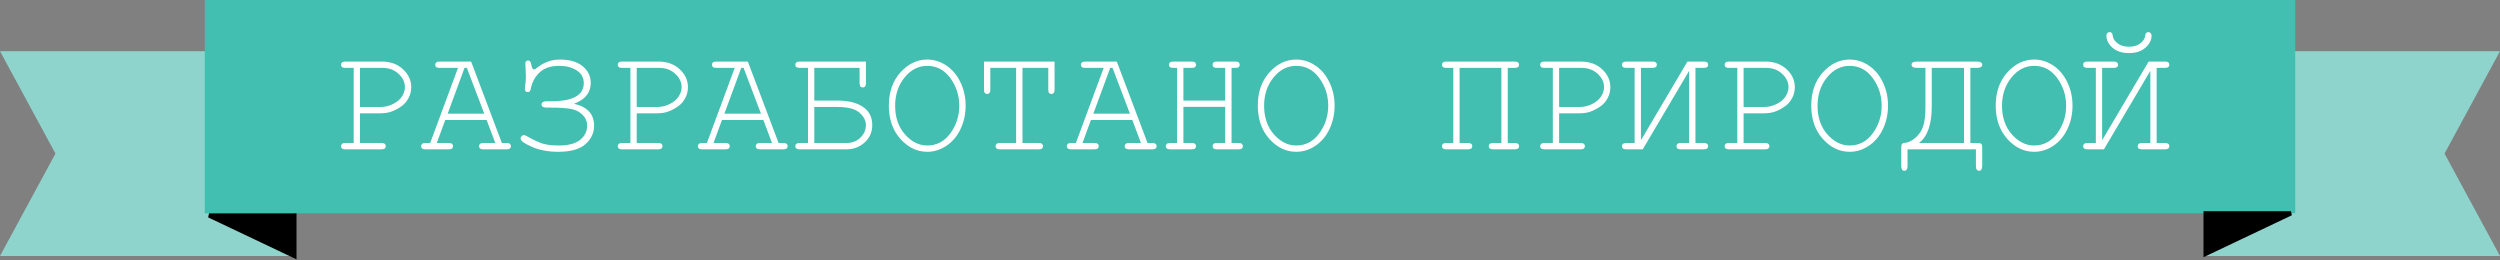
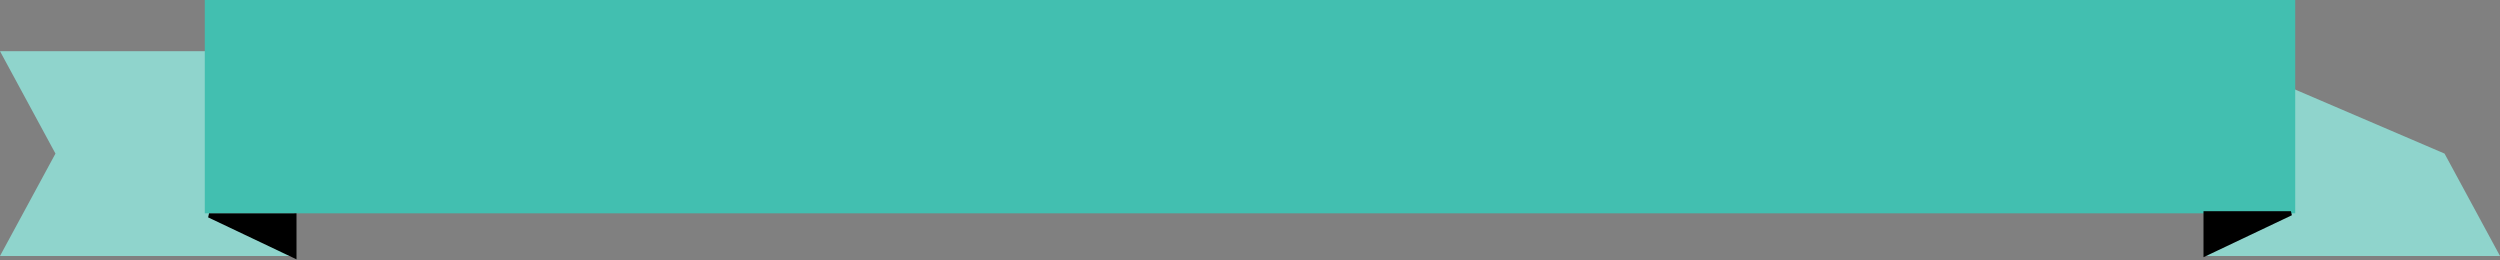
<svg xmlns="http://www.w3.org/2000/svg" width="586" height="61" viewBox="0 0 586 61" fill="none">
  <rect x="0" y="0" width="586" height="61" fill="#808080" stroke="none" />
  <path d="M0 12H69V60H0L13 36L0 12Z" fill="#8FD4CC" />
-   <path d="M586 60L517 60V12L586 12L573 36L586 60Z" fill="#8FD4CC" />
+   <path d="M586 60L517 60V12L573 36L586 60Z" fill="#8FD4CC" />
  <rect x="48" width="490" height="50" fill="#42BFB0" />
-   <path d="M84.383 26.562V33.523H89.445C89.797 33.523 90.049 33.594 90.201 33.734C90.353 33.863 90.43 34.039 90.43 34.262C90.43 34.473 90.353 34.648 90.201 34.789C90.049 34.93 89.797 35 89.445 35H80.92C80.568 35 80.316 34.93 80.164 34.789C80.012 34.648 79.936 34.473 79.936 34.262C79.936 34.039 80.012 33.863 80.164 33.734C80.316 33.594 80.568 33.523 80.92 33.523H82.906V15.91H80.92C80.568 15.91 80.316 15.846 80.164 15.717C80.012 15.576 79.936 15.395 79.936 15.172C79.936 14.949 80.012 14.773 80.164 14.645C80.316 14.504 80.568 14.434 80.92 14.434H89.498C91.525 14.434 93.178 15.031 94.455 16.227C95.744 17.422 96.389 18.822 96.389 20.428C96.389 21.377 96.178 22.232 95.756 22.994C95.346 23.756 94.848 24.354 94.262 24.787C93.383 25.443 92.475 25.924 91.537 26.229C90.857 26.451 90.014 26.562 89.006 26.562H84.383ZM84.383 25.086H89.094C90.184 25.086 91.203 24.846 92.152 24.365C93.113 23.873 93.811 23.275 94.244 22.572C94.689 21.869 94.912 21.154 94.912 20.428C94.912 19.268 94.414 18.225 93.418 17.299C92.422 16.373 91.162 15.91 89.639 15.91H84.383V25.086ZM114.072 28.127H104.369L102.383 33.523H105.213C105.564 33.523 105.816 33.594 105.969 33.734C106.121 33.863 106.197 34.039 106.197 34.262C106.197 34.473 106.121 34.648 105.969 34.789C105.816 34.93 105.564 35 105.213 35H99.693C99.342 35 99.09 34.93 98.938 34.789C98.785 34.648 98.709 34.473 98.709 34.262C98.709 34.039 98.785 33.863 98.938 33.734C99.09 33.594 99.342 33.523 99.693 33.523H100.836L107.357 15.91H102.998C102.646 15.91 102.395 15.846 102.242 15.717C102.09 15.576 102.014 15.395 102.014 15.172C102.014 14.949 102.09 14.773 102.242 14.645C102.395 14.504 102.646 14.434 102.998 14.434H110.434L117.641 33.523H118.783C119.135 33.523 119.387 33.594 119.539 33.734C119.691 33.863 119.768 34.039 119.768 34.262C119.768 34.473 119.691 34.648 119.539 34.789C119.387 34.93 119.135 35 118.783 35H113.281C112.918 35 112.66 34.93 112.508 34.789C112.355 34.648 112.279 34.473 112.279 34.262C112.279 34.039 112.355 33.863 112.508 33.734C112.66 33.594 112.918 33.523 113.281 33.523H116.094L114.072 28.127ZM113.51 26.65L109.432 15.91H108.887L104.932 26.65H113.51ZM134.551 24.312C137.691 25.051 139.262 26.768 139.262 29.463C139.262 31.127 138.594 32.562 137.258 33.77C135.922 34.977 133.783 35.58 130.842 35.58C128.486 35.58 126.43 35.193 124.672 34.42C122.914 33.647 122.035 33.008 122.035 32.504C122.035 32.246 122.123 32.041 122.299 31.889C122.475 31.736 122.639 31.66 122.791 31.66C122.967 31.66 123.184 31.736 123.441 31.889C124.93 32.744 126.166 33.33 127.15 33.647C128.135 33.951 129.43 34.103 131.035 34.103C133.227 34.103 134.873 33.664 135.975 32.785C137.076 31.895 137.627 30.775 137.627 29.428C137.627 28.455 137.27 27.617 136.555 26.914C135.852 26.199 134.955 25.742 133.865 25.543C132.787 25.332 131.234 25.227 129.207 25.227H128.188C127.355 25.227 126.939 24.98 126.939 24.488C126.939 23.984 127.355 23.732 128.188 23.732H129.207C134.293 23.732 136.836 22.314 136.836 19.479C136.836 18.201 136.285 17.211 135.184 16.508C134.082 15.793 132.705 15.435 131.053 15.435C129.119 15.435 127.602 15.945 126.5 16.965C125.41 17.984 124.713 19.273 124.408 20.832C124.314 21.336 124.086 21.588 123.723 21.588C123.266 21.588 123.037 21.359 123.037 20.902C123.037 20.598 123.09 20.059 123.195 19.285C123.242 18.828 123.266 18.453 123.266 18.16C123.266 18.078 123.248 17.498 123.213 16.42C123.166 15.4 123.143 14.885 123.143 14.873C123.143 14.416 123.365 14.188 123.811 14.188C124.197 14.188 124.443 14.527 124.549 15.207C124.666 15.922 124.889 16.279 125.217 16.279C125.334 16.279 125.498 16.191 125.709 16.016C127.361 14.645 129.195 13.959 131.211 13.959C133.531 13.959 135.318 14.48 136.572 15.523C137.838 16.566 138.471 17.867 138.471 19.426C138.471 21.723 137.164 23.352 134.551 24.312ZM149.246 26.562V33.523H154.309C154.66 33.523 154.912 33.594 155.064 33.734C155.217 33.863 155.293 34.039 155.293 34.262C155.293 34.473 155.217 34.648 155.064 34.789C154.912 34.93 154.66 35 154.309 35H145.783C145.432 35 145.18 34.93 145.027 34.789C144.875 34.648 144.799 34.473 144.799 34.262C144.799 34.039 144.875 33.863 145.027 33.734C145.18 33.594 145.432 33.523 145.783 33.523H147.77V15.91H145.783C145.432 15.91 145.18 15.846 145.027 15.717C144.875 15.576 144.799 15.395 144.799 15.172C144.799 14.949 144.875 14.773 145.027 14.645C145.18 14.504 145.432 14.434 145.783 14.434H154.361C156.389 14.434 158.041 15.031 159.318 16.227C160.607 17.422 161.252 18.822 161.252 20.428C161.252 21.377 161.041 22.232 160.619 22.994C160.209 23.756 159.711 24.354 159.125 24.787C158.246 25.443 157.338 25.924 156.4 26.229C155.721 26.451 154.877 26.562 153.869 26.562H149.246ZM149.246 25.086H153.957C155.047 25.086 156.066 24.846 157.016 24.365C157.977 23.873 158.674 23.275 159.107 22.572C159.553 21.869 159.775 21.154 159.775 20.428C159.775 19.268 159.277 18.225 158.281 17.299C157.285 16.373 156.025 15.91 154.502 15.91H149.246V25.086ZM178.936 28.127H169.232L167.246 33.523H170.076C170.428 33.523 170.68 33.594 170.832 33.734C170.984 33.863 171.061 34.039 171.061 34.262C171.061 34.473 170.984 34.648 170.832 34.789C170.68 34.93 170.428 35 170.076 35H164.557C164.205 35 163.953 34.93 163.801 34.789C163.648 34.648 163.572 34.473 163.572 34.262C163.572 34.039 163.648 33.863 163.801 33.734C163.953 33.594 164.205 33.523 164.557 33.523H165.699L172.221 15.91H167.861C167.51 15.91 167.258 15.846 167.105 15.717C166.953 15.576 166.877 15.395 166.877 15.172C166.877 14.949 166.953 14.773 167.105 14.645C167.258 14.504 167.51 14.434 167.861 14.434H175.297L182.504 33.523H183.646C183.998 33.523 184.25 33.594 184.402 33.734C184.555 33.863 184.631 34.039 184.631 34.262C184.631 34.473 184.555 34.648 184.402 34.789C184.25 34.93 183.998 35 183.646 35H178.145C177.781 35 177.523 34.93 177.371 34.789C177.219 34.648 177.143 34.473 177.143 34.262C177.143 34.039 177.219 33.863 177.371 33.734C177.523 33.594 177.781 33.523 178.145 33.523H180.957L178.936 28.127ZM178.373 26.65L174.295 15.91H173.75L169.795 26.65H178.373ZM202.982 14.434V19.514C202.982 20.17 202.73 20.498 202.227 20.498C201.734 20.498 201.488 20.17 201.488 19.514V15.91H190.871V23.574H196.303C198.869 23.574 200.867 24.072 202.297 25.068C203.738 26.053 204.459 27.459 204.459 29.287C204.459 30.951 203.861 32.322 202.666 33.4C201.471 34.467 200.064 35 198.447 35H187.408C186.752 35 186.424 34.754 186.424 34.262C186.424 33.77 186.752 33.523 187.408 33.523H189.395V15.91H187.408C186.752 15.91 186.424 15.664 186.424 15.172C186.424 14.68 186.752 14.434 187.408 14.434H202.982ZM190.871 33.523H198.342C199.713 33.523 200.826 33.102 201.682 32.258C202.537 31.414 202.965 30.436 202.965 29.322C202.965 28.256 202.461 27.283 201.453 26.404C200.445 25.514 198.688 25.068 196.18 25.068H190.871V33.523ZM226.344 24.77C226.344 26.738 225.945 28.566 225.148 30.254C224.352 31.93 223.25 33.236 221.844 34.174C220.449 35.111 218.949 35.58 217.344 35.58C214.965 35.58 212.867 34.572 211.051 32.557C209.246 30.529 208.344 27.934 208.344 24.77C208.344 21.594 209.246 18.998 211.051 16.982C212.867 14.967 214.965 13.959 217.344 13.959C218.949 13.959 220.449 14.428 221.844 15.365C223.238 16.303 224.334 17.609 225.131 19.285C225.939 20.961 226.344 22.789 226.344 24.77ZM224.85 24.77C224.85 22.367 224.152 20.211 222.758 18.301C221.363 16.391 219.559 15.435 217.344 15.435C215.27 15.435 213.494 16.35 212.018 18.178C210.553 19.994 209.82 22.191 209.82 24.77C209.82 27.512 210.588 29.756 212.123 31.502C213.67 33.236 215.41 34.103 217.344 34.103C219.559 34.103 221.363 33.154 222.758 31.256C224.152 29.346 224.85 27.184 224.85 24.77ZM239.668 15.91V33.523H243.5C243.852 33.523 244.104 33.594 244.256 33.734C244.408 33.863 244.484 34.039 244.484 34.262C244.484 34.473 244.408 34.648 244.256 34.789C244.104 34.93 243.852 35 243.5 35H234.342C233.99 35 233.738 34.93 233.586 34.789C233.434 34.648 233.357 34.473 233.357 34.262C233.357 34.039 233.434 33.863 233.586 33.734C233.738 33.594 233.99 33.523 234.342 33.523H238.174V15.91H232.127V21.025C232.127 21.389 232.057 21.646 231.916 21.799C231.787 21.951 231.611 22.027 231.389 22.027C231.178 22.027 231.002 21.951 230.861 21.799C230.721 21.646 230.65 21.389 230.65 21.025V14.434H247.191V21.025C247.191 21.389 247.121 21.646 246.98 21.799C246.852 21.951 246.676 22.027 246.453 22.027C246.23 22.027 246.049 21.951 245.908 21.799C245.779 21.646 245.715 21.389 245.715 21.025V15.91H239.668ZM265.42 28.127H255.717L253.73 33.523H256.561C256.912 33.523 257.164 33.594 257.316 33.734C257.469 33.863 257.545 34.039 257.545 34.262C257.545 34.473 257.469 34.648 257.316 34.789C257.164 34.93 256.912 35 256.561 35H251.041C250.689 35 250.438 34.93 250.285 34.789C250.133 34.648 250.057 34.473 250.057 34.262C250.057 34.039 250.133 33.863 250.285 33.734C250.438 33.594 250.689 33.523 251.041 33.523H252.184L258.705 15.91H254.346C253.994 15.91 253.742 15.846 253.59 15.717C253.438 15.576 253.361 15.395 253.361 15.172C253.361 14.949 253.438 14.773 253.59 14.645C253.742 14.504 253.994 14.434 254.346 14.434H261.781L268.988 33.523H270.131C270.482 33.523 270.734 33.594 270.887 33.734C271.039 33.863 271.115 34.039 271.115 34.262C271.115 34.473 271.039 34.648 270.887 34.789C270.734 34.93 270.482 35 270.131 35H264.629C264.266 35 264.008 34.93 263.855 34.789C263.703 34.648 263.627 34.473 263.627 34.262C263.627 34.039 263.703 33.863 263.855 33.734C264.008 33.594 264.266 33.523 264.629 33.523H267.441L265.42 28.127ZM264.857 26.65L260.779 15.91H260.234L256.279 26.65H264.857ZM287.182 25.051H277.391V33.523H279.377C279.729 33.523 279.98 33.594 280.133 33.734C280.285 33.863 280.361 34.039 280.361 34.262C280.361 34.473 280.285 34.648 280.133 34.789C279.98 34.93 279.729 35 279.377 35H274.244C273.893 35 273.641 34.93 273.488 34.789C273.336 34.648 273.26 34.473 273.26 34.262C273.26 34.039 273.336 33.863 273.488 33.734C273.641 33.594 273.893 33.523 274.244 33.523H275.914V15.91H275C274.637 15.91 274.379 15.846 274.227 15.717C274.074 15.576 273.998 15.395 273.998 15.172C273.998 14.949 274.074 14.773 274.227 14.645C274.379 14.504 274.637 14.434 275 14.434H279.377C279.729 14.434 279.98 14.504 280.133 14.645C280.285 14.773 280.361 14.949 280.361 15.172C280.361 15.395 280.285 15.576 280.133 15.717C279.98 15.846 279.729 15.91 279.377 15.91H277.391V23.574H287.182V15.91H285.213C284.861 15.91 284.609 15.846 284.457 15.717C284.305 15.576 284.229 15.395 284.229 15.172C284.229 14.949 284.299 14.773 284.439 14.645C284.592 14.504 284.85 14.434 285.213 14.434H289.59C289.953 14.434 290.211 14.504 290.363 14.645C290.516 14.773 290.592 14.949 290.592 15.172C290.592 15.395 290.516 15.576 290.363 15.717C290.211 15.846 289.953 15.91 289.59 15.91H288.676V33.523H290.346C290.697 33.523 290.949 33.594 291.102 33.734C291.254 33.863 291.33 34.039 291.33 34.262C291.33 34.473 291.254 34.648 291.102 34.789C290.949 34.93 290.697 35 290.346 35H285.213C284.861 35 284.609 34.93 284.457 34.789C284.305 34.648 284.229 34.473 284.229 34.262C284.229 34.039 284.299 33.863 284.439 33.734C284.592 33.594 284.85 33.523 285.213 33.523H287.182V25.051ZM312.828 24.77C312.828 26.738 312.43 28.566 311.633 30.254C310.836 31.93 309.734 33.236 308.328 34.174C306.934 35.111 305.434 35.58 303.828 35.58C301.449 35.58 299.352 34.572 297.535 32.557C295.73 30.529 294.828 27.934 294.828 24.77C294.828 21.594 295.73 18.998 297.535 16.982C299.352 14.967 301.449 13.959 303.828 13.959C305.434 13.959 306.934 14.428 308.328 15.365C309.723 16.303 310.818 17.609 311.615 19.285C312.424 20.961 312.828 22.789 312.828 24.77ZM311.334 24.77C311.334 22.367 310.637 20.211 309.242 18.301C307.848 16.391 306.043 15.435 303.828 15.435C301.754 15.435 299.979 16.35 298.502 18.178C297.037 19.994 296.305 22.191 296.305 24.77C296.305 27.512 297.072 29.756 298.607 31.502C300.154 33.236 301.895 34.103 303.828 34.103C306.043 34.103 307.848 33.154 309.242 31.256C310.637 29.346 311.334 27.184 311.334 24.77ZM351.922 15.91H342.131V33.523H344.117C344.773 33.523 345.102 33.77 345.102 34.262C345.102 34.754 344.773 35 344.117 35H338.984C338.328 35 338 34.754 338 34.262C338 33.77 338.328 33.523 338.984 33.523H340.654V15.91H338.984C338.328 15.91 338 15.664 338 15.172C338 14.68 338.328 14.434 338.984 14.434H355.086C355.742 14.434 356.07 14.68 356.07 15.172C356.07 15.664 355.742 15.91 355.086 15.91H353.416V33.523H355.086C355.742 33.523 356.07 33.77 356.07 34.262C356.07 34.754 355.742 35 355.086 35H349.953C349.297 35 348.969 34.754 348.969 34.262C348.969 33.77 349.297 33.523 349.953 33.523H351.922V15.91ZM365.457 26.562V33.523H370.52C370.871 33.523 371.123 33.594 371.275 33.734C371.428 33.863 371.504 34.039 371.504 34.262C371.504 34.473 371.428 34.648 371.275 34.789C371.123 34.93 370.871 35 370.52 35H361.994C361.643 35 361.391 34.93 361.238 34.789C361.086 34.648 361.01 34.473 361.01 34.262C361.01 34.039 361.086 33.863 361.238 33.734C361.391 33.594 361.643 33.523 361.994 33.523H363.98V15.91H361.994C361.643 15.91 361.391 15.846 361.238 15.717C361.086 15.576 361.01 15.395 361.01 15.172C361.01 14.949 361.086 14.773 361.238 14.645C361.391 14.504 361.643 14.434 361.994 14.434H370.572C372.6 14.434 374.252 15.031 375.529 16.227C376.818 17.422 377.463 18.822 377.463 20.428C377.463 21.377 377.252 22.232 376.83 22.994C376.42 23.756 375.922 24.354 375.336 24.787C374.457 25.443 373.549 25.924 372.611 26.229C371.932 26.451 371.088 26.562 370.08 26.562H365.457ZM365.457 25.086H370.168C371.258 25.086 372.277 24.846 373.227 24.365C374.188 23.873 374.885 23.275 375.318 22.572C375.764 21.869 375.986 21.154 375.986 20.428C375.986 19.268 375.488 18.225 374.492 17.299C373.496 16.373 372.236 15.91 370.713 15.91H365.457V25.086ZM383.158 33.523V15.91H381.172C380.516 15.91 380.188 15.664 380.188 15.172C380.188 14.68 380.516 14.434 381.172 14.434H387.359C388.027 14.434 388.361 14.68 388.361 15.172C388.361 15.664 388.027 15.91 387.359 15.91H384.635V32.873L395.533 14.434H399.4C400.057 14.434 400.385 14.68 400.385 15.172C400.385 15.664 400.057 15.91 399.4 15.91H397.414V33.523H399.4C400.057 33.523 400.385 33.77 400.385 34.262C400.385 34.754 400.057 35 399.4 35H393.951C393.295 35 392.967 34.754 392.967 34.262C392.967 33.77 393.295 33.523 393.951 33.523H395.938V16.596L385.057 35H381.172C380.516 35 380.188 34.754 380.188 34.262C380.188 33.77 380.516 33.523 381.172 33.523H383.158ZM408.699 26.562V33.523H413.762C414.113 33.523 414.365 33.594 414.518 33.734C414.67 33.863 414.746 34.039 414.746 34.262C414.746 34.473 414.67 34.648 414.518 34.789C414.365 34.93 414.113 35 413.762 35H405.236C404.885 35 404.633 34.93 404.48 34.789C404.328 34.648 404.252 34.473 404.252 34.262C404.252 34.039 404.328 33.863 404.48 33.734C404.633 33.594 404.885 33.523 405.236 33.523H407.223V15.91H405.236C404.885 15.91 404.633 15.846 404.48 15.717C404.328 15.576 404.252 15.395 404.252 15.172C404.252 14.949 404.328 14.773 404.48 14.645C404.633 14.504 404.885 14.434 405.236 14.434H413.814C415.842 14.434 417.494 15.031 418.771 16.227C420.061 17.422 420.705 18.822 420.705 20.428C420.705 21.377 420.494 22.232 420.072 22.994C419.662 23.756 419.164 24.354 418.578 24.787C417.699 25.443 416.791 25.924 415.854 26.229C415.174 26.451 414.33 26.562 413.322 26.562H408.699ZM408.699 25.086H413.41C414.5 25.086 415.52 24.846 416.469 24.365C417.43 23.873 418.127 23.275 418.561 22.572C419.006 21.869 419.229 21.154 419.229 20.428C419.229 19.268 418.73 18.225 417.734 17.299C416.738 16.373 415.479 15.91 413.955 15.91H408.699V25.086ZM442.555 24.77C442.555 26.738 442.156 28.566 441.359 30.254C440.562 31.93 439.461 33.236 438.055 34.174C436.66 35.111 435.16 35.58 433.555 35.58C431.176 35.58 429.078 34.572 427.262 32.557C425.457 30.529 424.555 27.934 424.555 24.77C424.555 21.594 425.457 18.998 427.262 16.982C429.078 14.967 431.176 13.959 433.555 13.959C435.16 13.959 436.66 14.428 438.055 15.365C439.449 16.303 440.545 17.609 441.342 19.285C442.15 20.961 442.555 22.789 442.555 24.77ZM441.061 24.77C441.061 22.367 440.363 20.211 438.969 18.301C437.574 16.391 435.77 15.435 433.555 15.435C431.48 15.435 429.705 16.35 428.229 18.178C426.764 19.994 426.031 22.191 426.031 24.77C426.031 27.512 426.799 29.756 428.334 31.502C429.881 33.236 431.621 34.103 433.555 34.103C435.77 34.103 437.574 33.154 438.969 31.256C440.363 29.346 441.061 27.184 441.061 24.77ZM463.156 35H447.125V38.885C447.125 39.647 446.873 40.027 446.369 40.027C445.889 40.027 445.648 39.629 445.648 38.832V34.736C445.648 34.244 445.701 33.922 445.807 33.77C445.924 33.605 446.146 33.512 446.475 33.488C447.271 33.441 448.098 33.049 448.953 32.31C449.82 31.572 450.43 30.676 450.781 29.621C451.145 28.566 451.326 26.996 451.326 24.91V15.91H449.305C448.484 15.91 448.074 15.664 448.074 15.172C448.074 14.68 448.484 14.434 449.305 14.434H463.385C464.217 14.434 464.633 14.68 464.633 15.172C464.633 15.664 464.217 15.91 463.385 15.91H461.855V33.523H463.385C463.912 33.523 464.252 33.582 464.404 33.699C464.557 33.805 464.633 34.15 464.633 34.736V38.832C464.633 39.629 464.393 40.027 463.912 40.027C463.408 40.027 463.156 39.647 463.156 38.885V35ZM452.803 15.91V24.91C452.803 29.176 451.801 32.047 449.797 33.523H460.361V15.91H452.803ZM485.797 24.77C485.797 26.738 485.398 28.566 484.602 30.254C483.805 31.93 482.703 33.236 481.297 34.174C479.902 35.111 478.402 35.58 476.797 35.58C474.418 35.58 472.32 34.572 470.504 32.557C468.699 30.529 467.797 27.934 467.797 24.77C467.797 21.594 468.699 18.998 470.504 16.982C472.32 14.967 474.418 13.959 476.797 13.959C478.402 13.959 479.902 14.428 481.297 15.365C482.691 16.303 483.787 17.609 484.584 19.285C485.393 20.961 485.797 22.789 485.797 24.77ZM484.303 24.77C484.303 22.367 483.605 20.211 482.211 18.301C480.816 16.391 479.012 15.435 476.797 15.435C474.723 15.435 472.947 16.35 471.471 18.178C470.006 19.994 469.273 22.191 469.273 24.77C469.273 27.512 470.041 29.756 471.576 31.502C473.123 33.236 474.863 34.103 476.797 34.103C479.012 34.103 480.816 33.154 482.211 31.256C483.605 29.346 484.303 27.184 484.303 24.77ZM491.264 33.523V15.91H489.277C488.621 15.91 488.293 15.664 488.293 15.172C488.293 14.68 488.621 14.434 489.277 14.434H495.465C496.133 14.434 496.467 14.68 496.467 15.172C496.467 15.664 496.133 15.91 495.465 15.91H492.74V32.873L503.639 14.434H507.506C508.162 14.434 508.49 14.68 508.49 15.172C508.49 15.664 508.162 15.91 507.506 15.91H505.52V33.523H507.506C508.162 33.523 508.49 33.77 508.49 34.262C508.49 34.754 508.162 35 507.506 35H502.057C501.4 35 501.072 34.754 501.072 34.262C501.072 33.77 501.4 33.523 502.057 33.523H504.043V16.596L493.162 35H489.277C488.621 35 488.293 34.754 488.293 34.262C488.293 33.77 488.621 33.523 489.277 33.523H491.264ZM494.48 7.525C494.691 7.525 494.861 7.59 494.99 7.719C495.119 7.836 495.195 8.053 495.219 8.369C495.289 9.037 495.67 9.635 496.361 10.162C497.041 10.69 497.932 10.953 499.033 10.953C500.123 10.953 501.008 10.69 501.688 10.162C502.379 9.635 502.76 9.037 502.83 8.369C502.865 8.053 502.936 7.842 503.041 7.736C503.193 7.596 503.369 7.525 503.568 7.525C503.779 7.525 503.955 7.602 504.096 7.754C504.248 7.895 504.324 8.088 504.324 8.334C504.324 9.389 503.844 10.338 502.883 11.182C501.934 12.025 500.65 12.447 499.033 12.447C497.416 12.447 496.127 12.025 495.166 11.182C494.217 10.338 493.742 9.389 493.742 8.334C493.742 8.088 493.812 7.895 493.953 7.754C494.094 7.602 494.27 7.525 494.48 7.525Z" fill="white" />
  <path d="M69 60L49 50.5H69V60Z" fill="black" stroke="black" />
  <path d="M517 59.5L537 50H517V59.5Z" fill="black" stroke="black" />
</svg>